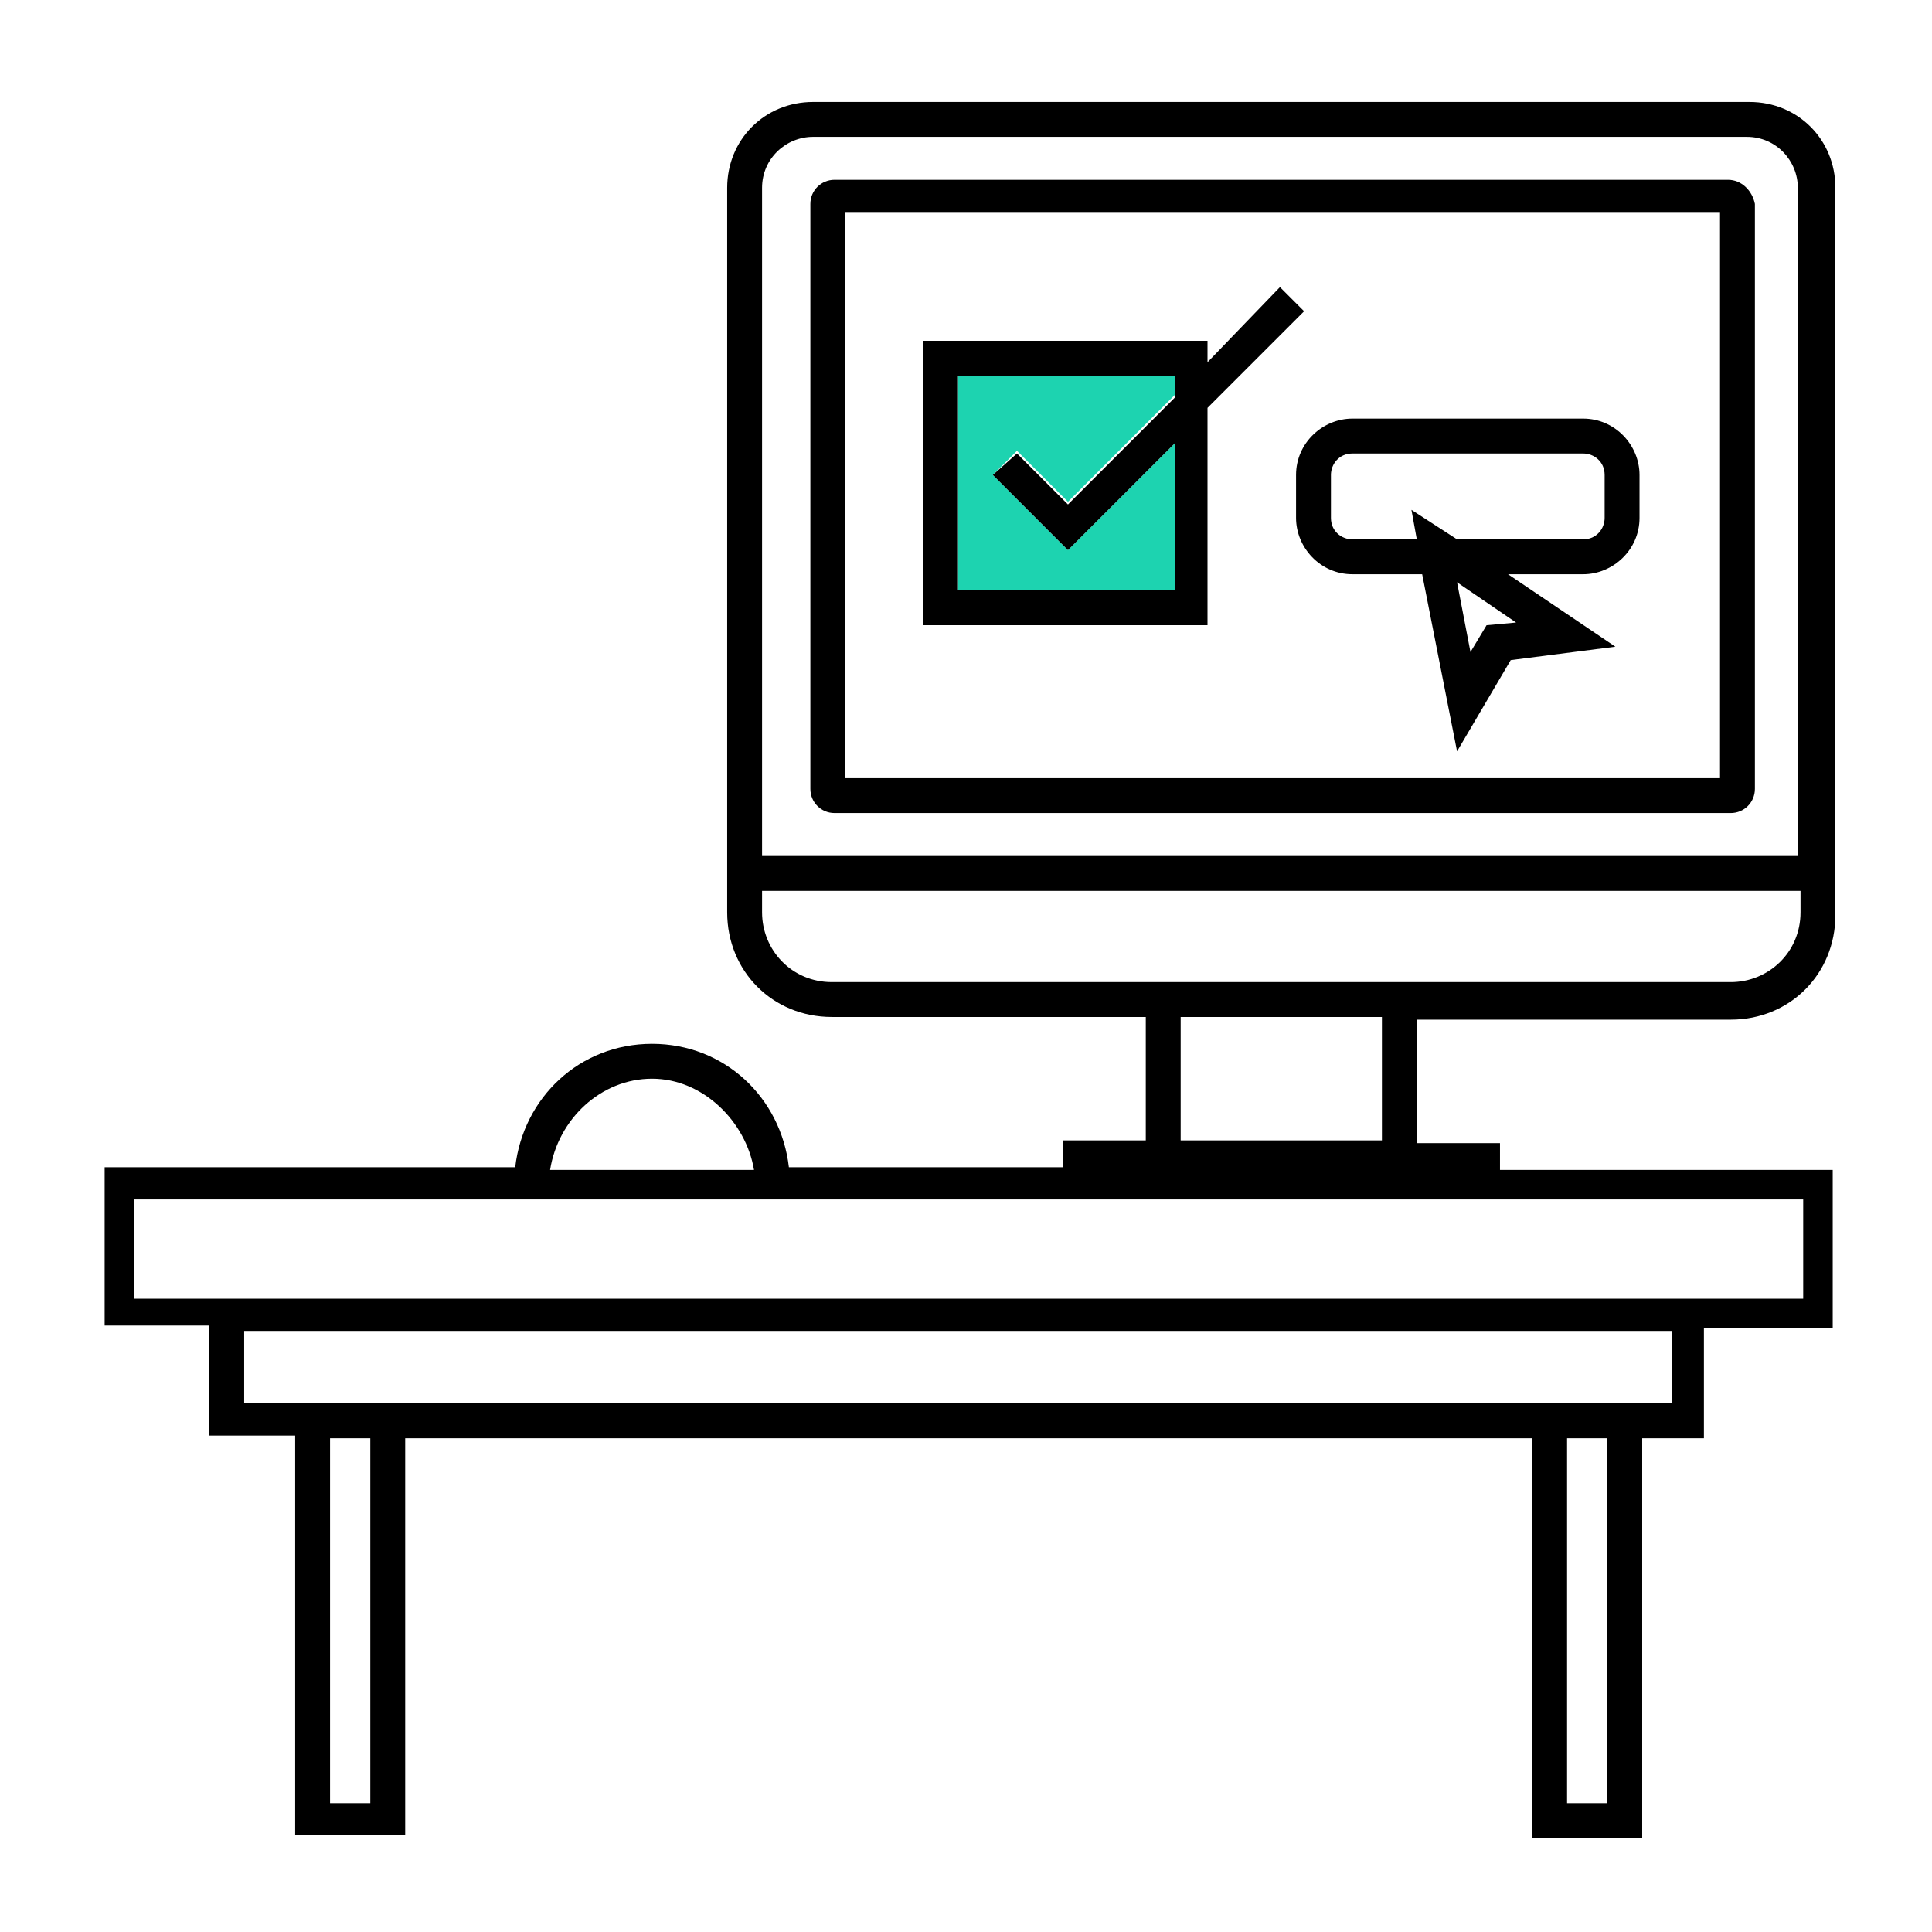
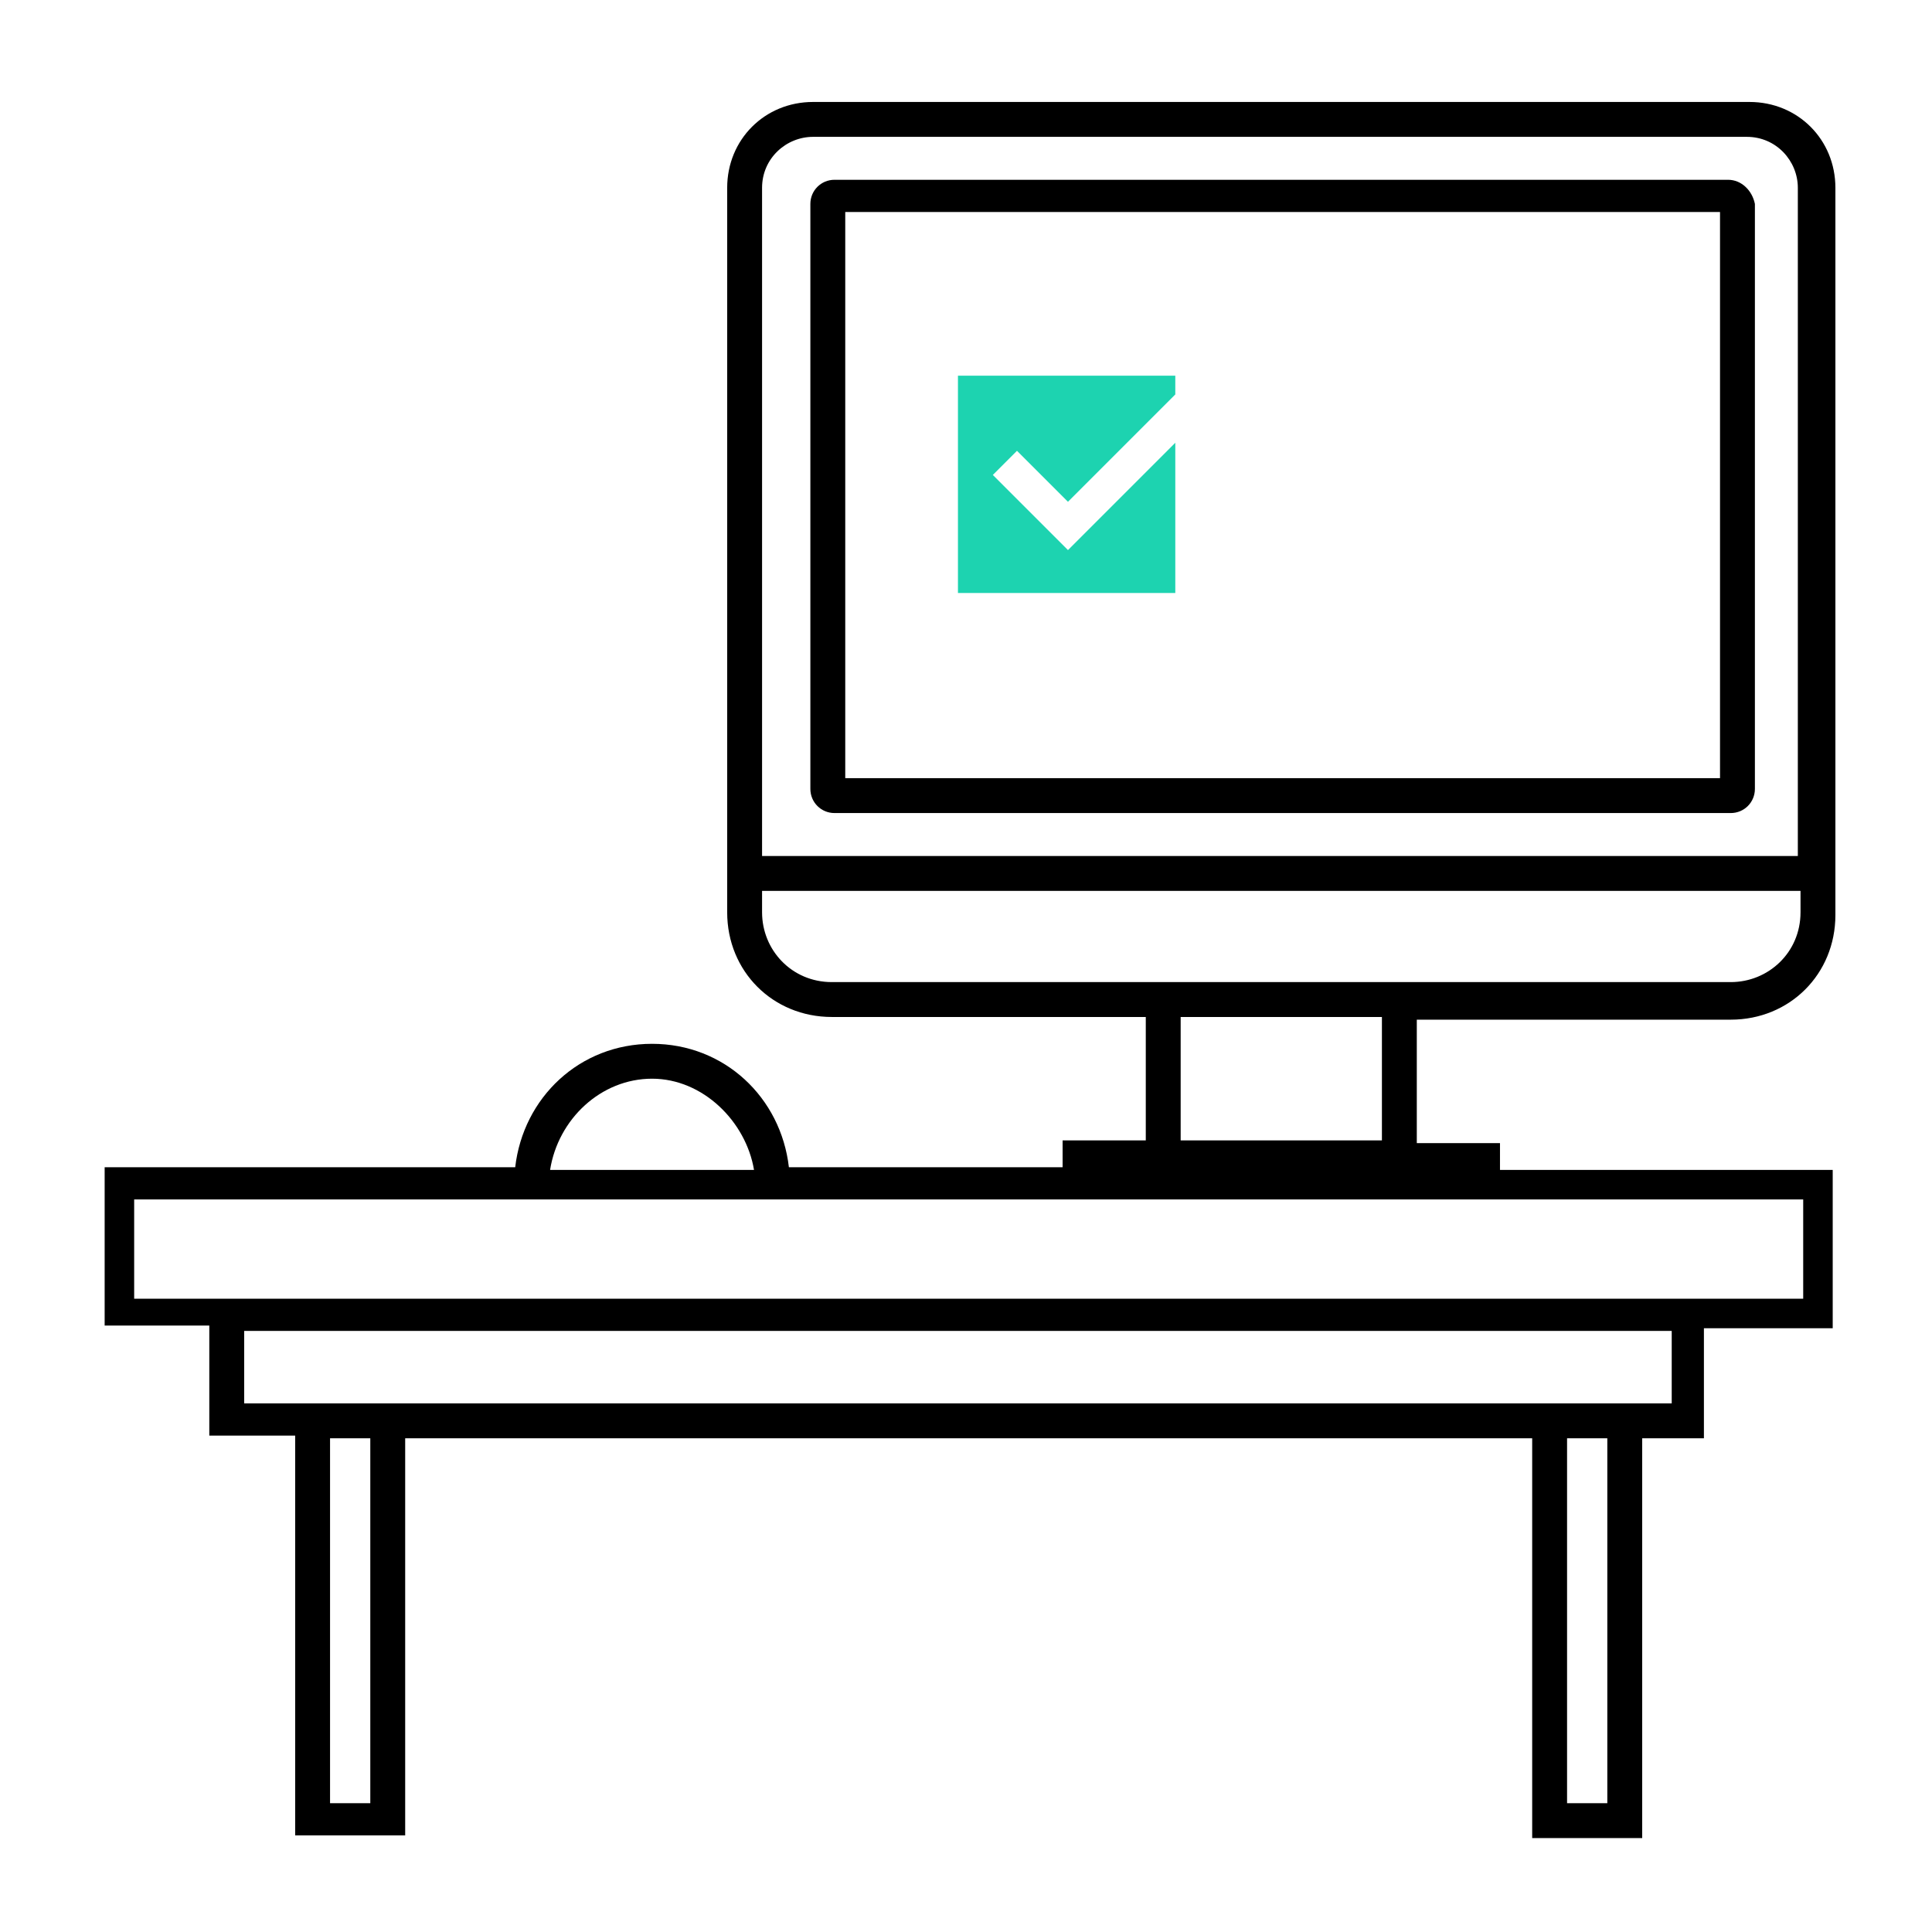
<svg xmlns="http://www.w3.org/2000/svg" viewBox="0 0 72 72" style="enable-background:new 0 0 72 72" xml:space="preserve">
  <path d="m43.8 16.5-4 4-2.8-2.8.9-.9 1.9 1.9 4-4V14h-8.1v8.1h8.1v-5.6z" style="fill:#1dd3b0" />
  <path d="M64.4 6.7H31.1c-.5 0-.9.4-.9.9v21.8c0 .5.4.9.9.9h33.4c.5 0 .9-.4.9-.9V7.6c-.1-.5-.5-.9-1-.9zM64.1 29H31.5V7.9h32.6V29z" />
  <path d="M65.2 3.8H30.3c-1.8 0-3.2 1.4-3.2 3.2v27c0 2.2 1.7 3.9 3.9 3.9h11.7v4.6h-3.1v1H29.4c-.3-2.6-2.4-4.6-5.1-4.6s-4.8 2-5.1 4.6H3.9v5.9h3.9v4.1H11v14.9h4.1V53.6h42v14.9h4.1V53.6h2.3v-4.1h4.8v-5.9H55.9v-1h-3.1V38h11.7c2.2 0 3.9-1.7 3.9-3.9V7c0-1.8-1.4-3.2-3.2-3.2zM24.3 40.2c1.9 0 3.5 1.6 3.8 3.4h-7.6c.3-1.9 1.9-3.4 3.8-3.4zm-10.5 27h-1.5V53.6h1.5v13.6zm46.1 0h-1.5V53.6h1.5v13.6zm2.3-14.9H9.1v-2.7h53.2v2.7zM28.4 7c0-1.1.9-1.9 1.9-1.9h34.8C66.2 5.1 67 6 67 7v24.9H28.4V7zm38.8 41.4H5v-3.7h62.2v3.7zm-15.7-5.9H44v-4.6h7.5v4.6zM67.1 34c0 1.5-1.2 2.6-2.6 2.6H31c-1.5 0-2.6-1.2-2.6-2.6v-.8h38.7v.8z" />
-   <path d="M48.3 19.3c0 1.1.9 2.1 2.1 2.1H53l1.3 6.6 2-3.4 3.9-.5-4-2.7H59c1.1 0 2.1-.9 2.1-2.1v-1.6c0-1.1-.9-2.1-2.1-2.1h-8.6c-1.1 0-2.1.9-2.1 2.1v1.6zm7.1 4-.6 1-.5-2.6 2.2 1.5-1.1.1zm-5.8-5.6c0-.4.3-.8.8-.8H59c.4 0 .8.3.8.8v1.6c0 .4-.3.8-.8.8h-4.7L52.6 19l.2 1.1h-2.4c-.4 0-.8-.3-.8-.8v-1.6zm-5.8 5.6H45v-8.1l3.6-3.6-.9-.9-2.7 2.8v-.8H34.4v10.6h9.4zM35.7 14h8.1v.8l-4 4-1.9-1.9-.9.8 2.8 2.8 4-4V22h-8.1v-8z" />
</svg>